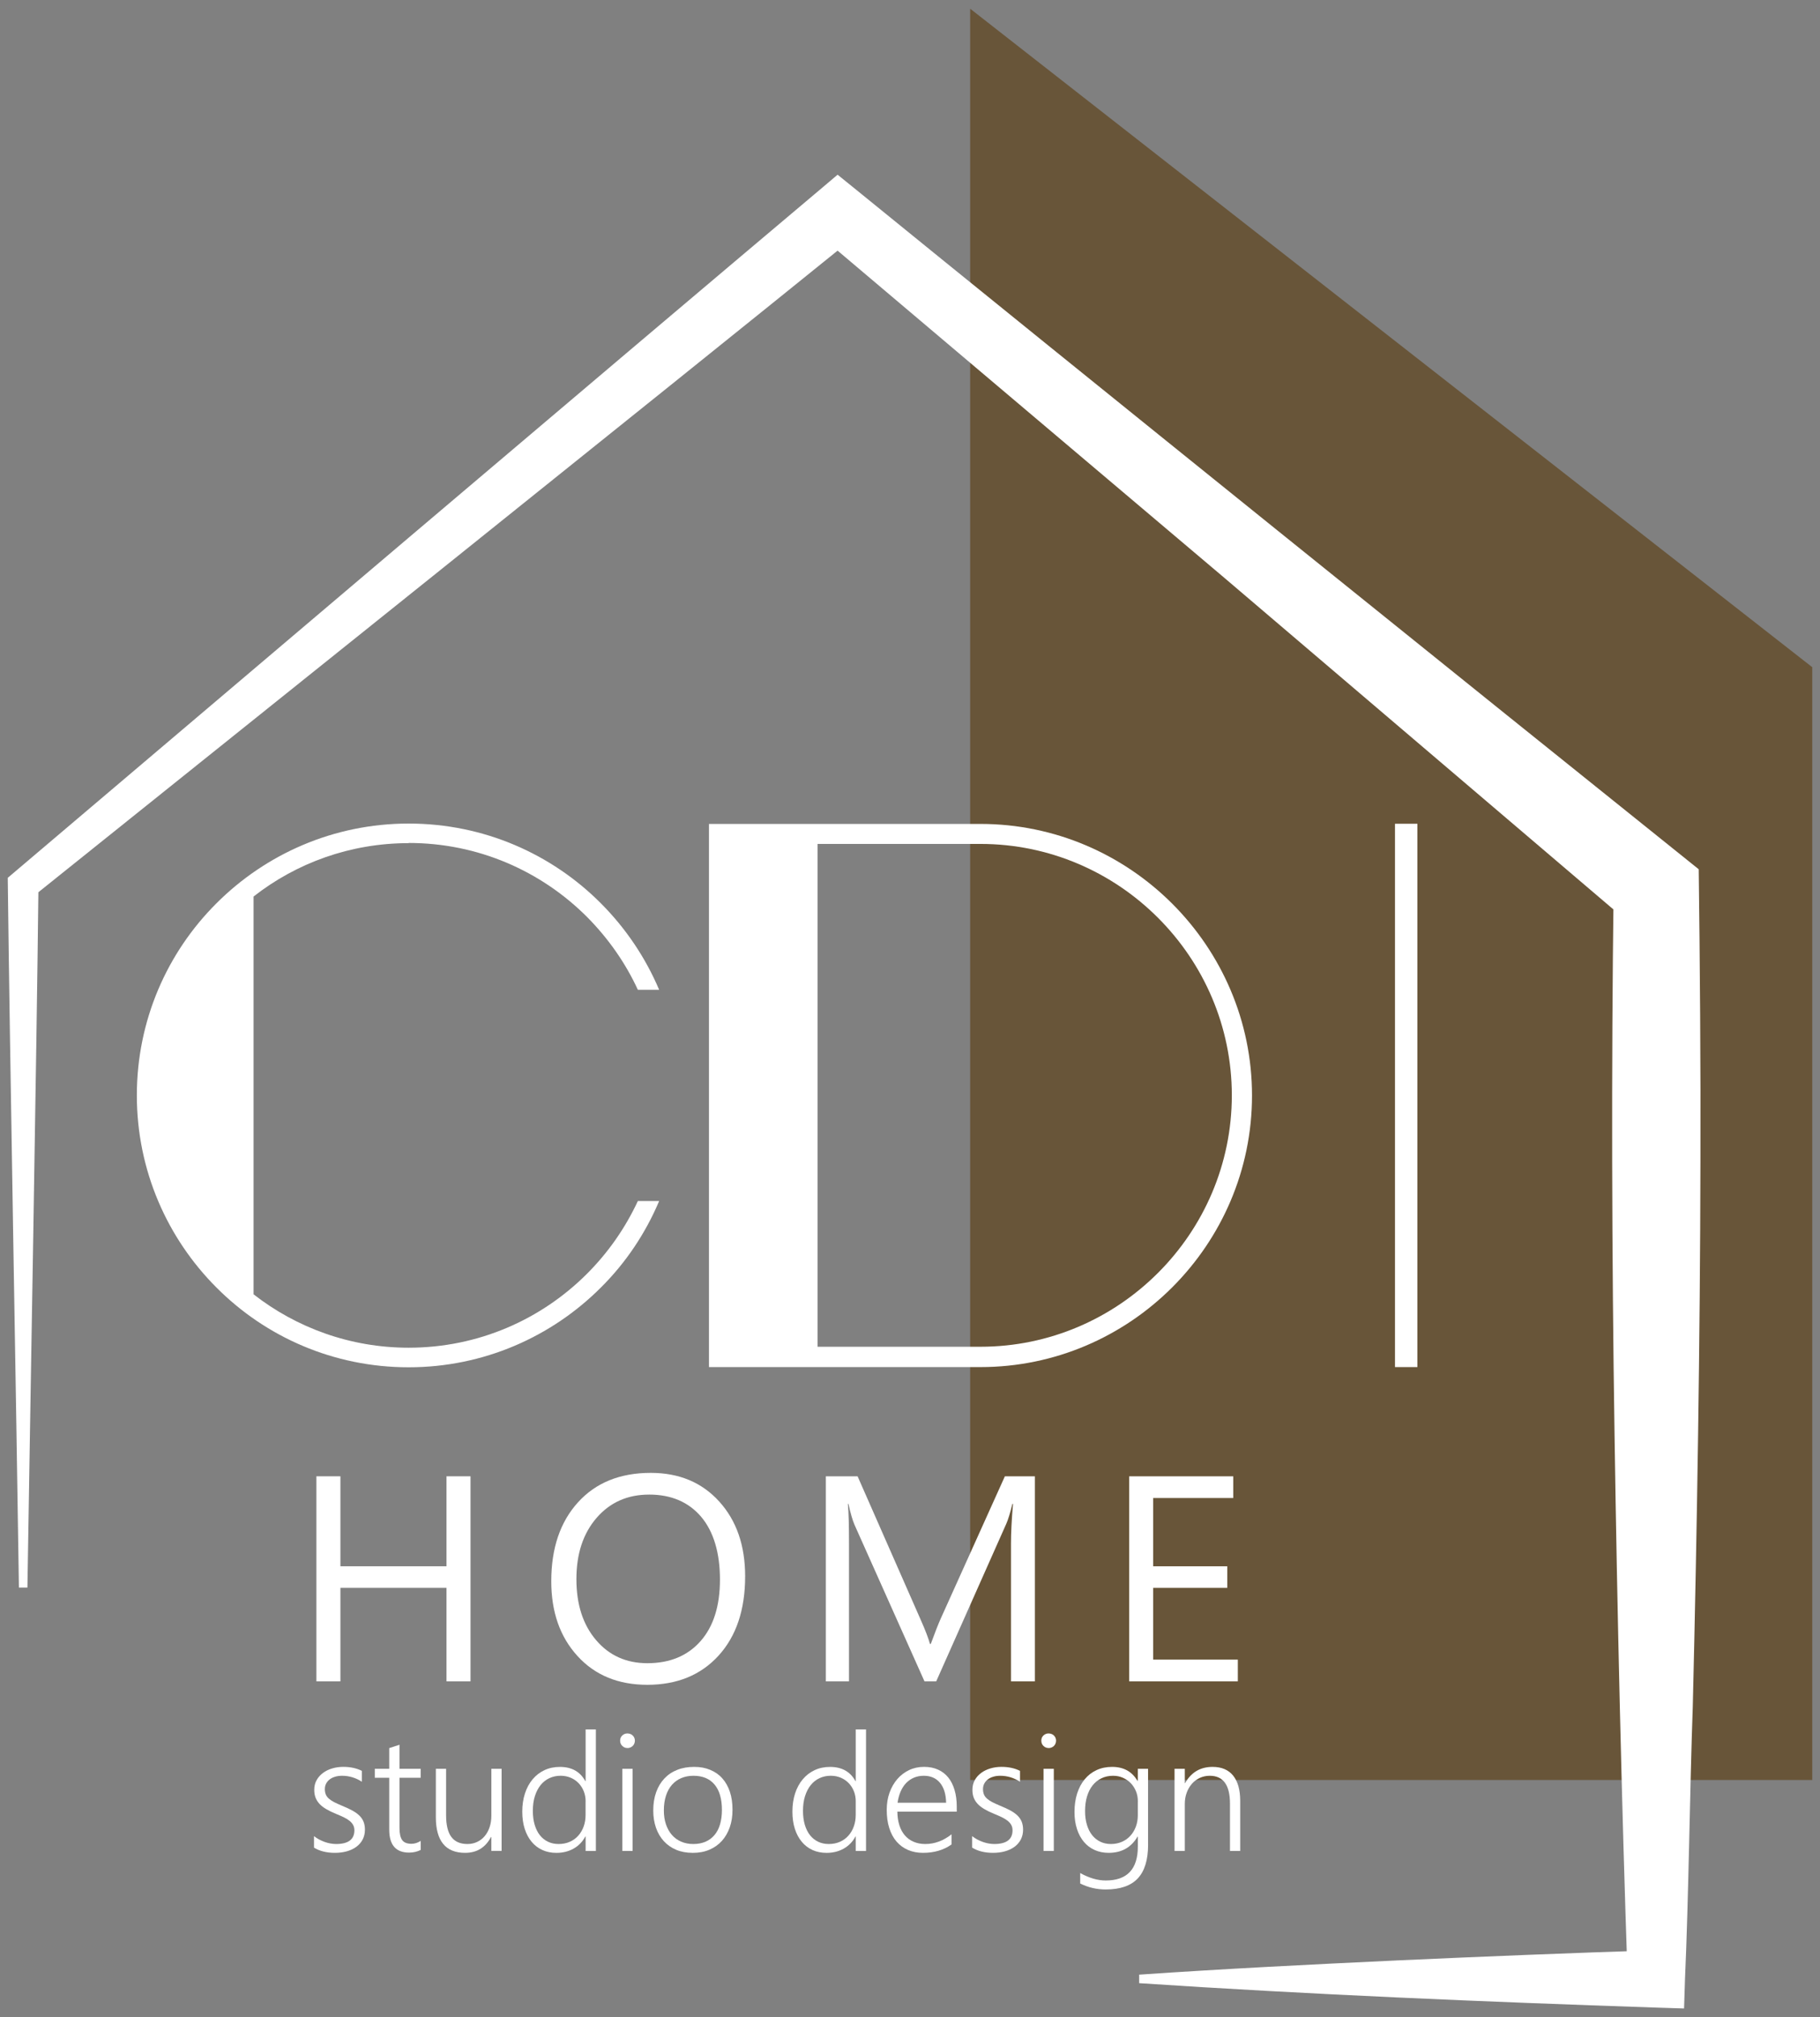
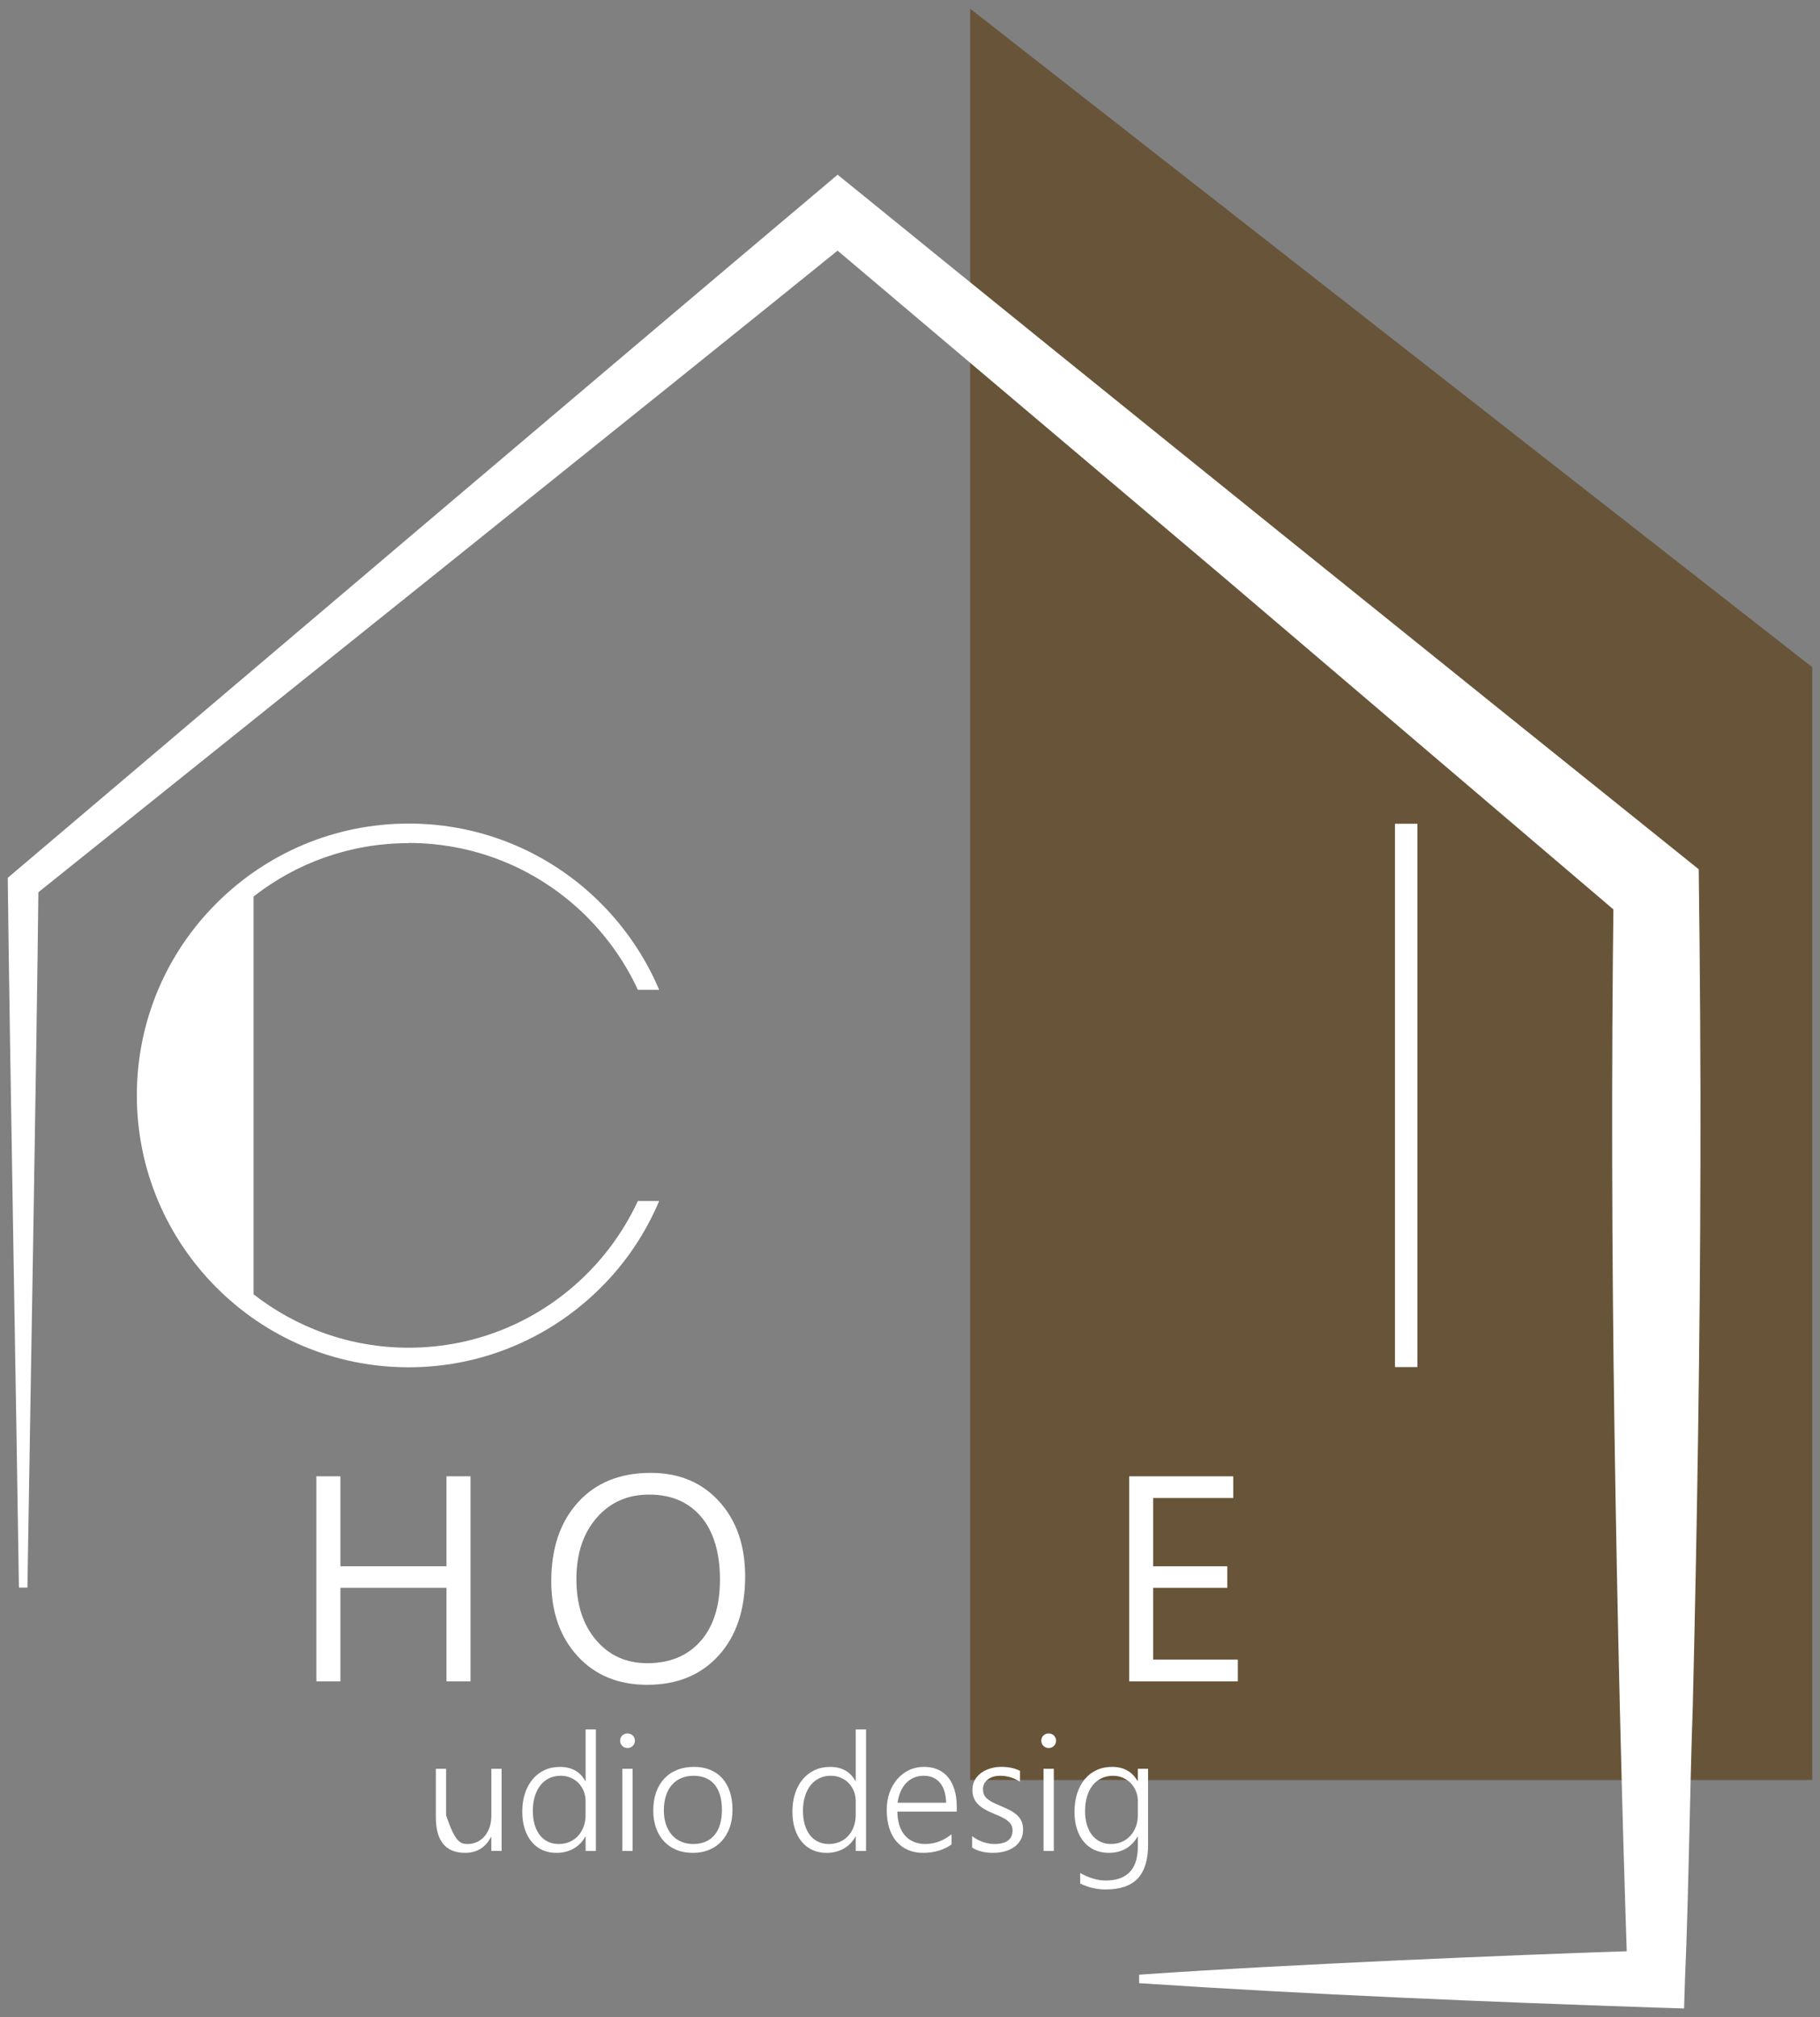
<svg xmlns="http://www.w3.org/2000/svg" width="74" height="82" viewBox="0 0 74 82" fill="none">
  <rect x="0" y="0" width="74" height="82" fill="#808080" stroke="none" />
  <path d="M39.446 0.354V72.359H73.685V27.122L39.446 0.354Z" fill="#685539" />
  <path d="M0.769 64.535C0.665 57.267 0.399 42.951 0.315 35.684C8.601 28.659 25.009 14.723 33.316 7.728L34.056 7.102L34.831 7.729C43.505 14.79 60.349 28.341 69.069 35.336C69.118 39.109 69.151 43.466 69.138 47.242C69.126 54.449 69.002 62.164 68.827 69.376C68.711 72.594 68.655 77.26 68.511 80.443L68.473 81.646L67.345 81.61C60.331 81.373 53.32 81.081 46.317 80.617V80.271C49.819 80.03 53.325 79.856 56.831 79.691C60.335 79.532 63.84 79.39 67.345 79.278L66.179 80.444C65.935 73.329 65.753 65.443 65.646 58.309C65.535 51.018 65.513 43.472 65.609 36.175L66.238 37.512L49.802 23.507L33.316 9.563H34.831C26.511 16.293 9.686 29.755 1.338 36.448L1.564 35.969C1.487 43.09 1.225 57.416 1.115 64.536H0.77L0.769 64.535Z" fill="white" />
  <path d="M16.616 34.274C14.236 34.274 12.043 35.086 10.31 36.444V52.615C12.051 53.973 14.243 54.785 16.616 54.785C19.449 54.785 22.009 53.637 23.866 51.78C24.717 50.929 25.419 49.931 25.935 48.822H26.801C26.239 50.149 25.436 51.343 24.428 52.342C22.431 54.339 19.667 55.581 16.616 55.581C13.564 55.581 10.802 54.347 8.804 52.342C6.806 50.344 5.564 47.581 5.564 44.529C5.564 41.478 6.798 38.716 8.804 36.717C10.801 34.72 13.564 33.478 16.616 33.478C19.667 33.478 22.43 34.712 24.428 36.717C25.427 37.717 26.239 38.91 26.801 40.237H25.935C25.427 39.13 24.717 38.13 23.866 37.272C22.009 35.415 19.449 34.267 16.616 34.267V34.276V34.274Z" fill="white" />
-   <path d="M33.243 54.753V34.306H39.865C42.673 34.306 45.229 35.453 47.083 37.308C48.938 39.163 50.085 41.718 50.085 44.526C50.085 47.334 48.938 49.89 47.083 51.744C45.228 53.599 42.673 54.746 39.865 54.746H33.243V54.753ZM28.826 55.573H39.866C45.938 55.573 50.906 50.605 50.906 44.533C50.906 38.462 45.938 33.493 39.866 33.493H28.826V55.58V55.573Z" fill="white" />
  <path d="M57.63 33.486H56.719V55.573H57.63V33.486Z" fill="white" />
  <path d="M19.131 68.348H18.154V64.545H13.841V68.348H12.864V60.012H13.841V63.669H18.154V60.012H19.131V68.348Z" fill="white" />
  <path d="M26.32 68.488C25.137 68.488 24.191 68.098 23.481 67.319C22.769 66.54 22.414 65.527 22.414 64.279C22.414 62.939 22.776 61.869 23.5 61.071C24.224 60.272 25.211 59.873 26.46 59.873C27.611 59.873 28.538 60.26 29.242 61.036C29.945 61.811 30.297 62.824 30.297 64.076C30.297 65.436 29.937 66.511 29.216 67.302C28.496 68.092 27.53 68.488 26.321 68.488H26.32ZM26.39 60.756C25.514 60.756 24.803 61.072 24.256 61.704C23.709 62.336 23.436 63.165 23.436 64.192C23.436 65.219 23.702 66.046 24.236 66.671C24.769 67.297 25.464 67.61 26.32 67.61C27.234 67.61 27.956 67.311 28.483 66.714C29.01 66.117 29.273 65.282 29.273 64.208C29.273 63.135 29.018 62.258 28.506 61.656C27.994 61.056 27.289 60.755 26.39 60.755V60.756Z" fill="white" />
-   <path d="M42.077 68.348H41.106V62.755C41.106 62.314 41.133 61.773 41.188 61.134H41.164C41.071 61.509 40.988 61.778 40.915 61.942L38.066 68.348H37.589L34.746 61.988C34.665 61.802 34.582 61.517 34.497 61.134H34.474C34.505 61.467 34.52 62.012 34.52 62.767V68.348H33.578V60.012H34.869L37.427 65.826C37.625 66.271 37.752 66.605 37.811 66.825H37.846C38.013 66.368 38.147 66.026 38.247 65.802L40.858 60.012H42.078V68.348H42.077Z" fill="white" />
  <path d="M50.33 68.348H45.912V60.012H50.144V60.896H46.888V63.669H49.9V64.546H46.888V67.465H50.329V68.349L50.33 68.348Z" fill="white" />
-   <path d="M12.768 74.641C12.831 74.691 12.9 74.735 12.973 74.775C13.047 74.814 13.124 74.847 13.202 74.876C13.28 74.904 13.359 74.925 13.439 74.939C13.518 74.953 13.594 74.96 13.665 74.96C14.16 74.96 14.409 74.774 14.409 74.403C14.409 74.318 14.391 74.244 14.356 74.183C14.321 74.121 14.271 74.064 14.206 74.012C14.141 73.961 14.062 73.914 13.972 73.87C13.881 73.827 13.777 73.781 13.661 73.734C13.508 73.671 13.374 73.606 13.264 73.541C13.153 73.476 13.062 73.405 12.99 73.328C12.919 73.251 12.865 73.166 12.83 73.074C12.795 72.981 12.777 72.876 12.777 72.759C12.777 72.611 12.809 72.48 12.873 72.365C12.937 72.249 13.024 72.151 13.132 72.071C13.24 71.99 13.366 71.929 13.509 71.887C13.651 71.845 13.8 71.824 13.957 71.824C14.247 71.824 14.499 71.878 14.714 71.987V72.428C14.465 72.267 14.195 72.186 13.906 72.186C13.801 72.186 13.707 72.199 13.621 72.226C13.534 72.251 13.462 72.289 13.4 72.337C13.339 72.385 13.292 72.442 13.258 72.508C13.224 72.575 13.208 72.648 13.208 72.728C13.208 72.809 13.221 72.883 13.246 72.945C13.272 73.007 13.313 73.063 13.369 73.113C13.425 73.163 13.496 73.211 13.584 73.257C13.673 73.302 13.779 73.351 13.905 73.404C14.066 73.469 14.205 73.533 14.322 73.597C14.44 73.661 14.537 73.731 14.613 73.806C14.689 73.88 14.746 73.964 14.782 74.056C14.819 74.149 14.838 74.256 14.838 74.377C14.838 74.526 14.806 74.66 14.745 74.778C14.683 74.896 14.597 74.994 14.487 75.075C14.377 75.155 14.248 75.216 14.101 75.257C13.953 75.298 13.792 75.319 13.618 75.319C13.281 75.319 12.998 75.249 12.767 75.107V74.641H12.768Z" fill="white" />
-   <path d="M17.104 75.202C16.96 75.273 16.804 75.309 16.634 75.309C16.095 75.309 15.826 74.999 15.826 74.376V72.267H15.239V71.902H15.826V71.061L16.243 70.925V71.903H17.104V72.268H16.243V74.312C16.243 74.538 16.28 74.701 16.354 74.802C16.427 74.902 16.553 74.951 16.729 74.951C16.86 74.951 16.985 74.911 17.105 74.833V75.202H17.104Z" fill="white" />
-   <path d="M19.977 75.241V74.674H19.964C19.738 75.105 19.387 75.319 18.911 75.319C18.118 75.319 17.721 74.835 17.721 73.865V71.903H18.138V73.787C18.138 74.187 18.209 74.482 18.352 74.673C18.494 74.865 18.712 74.96 19.006 74.96C19.149 74.96 19.28 74.932 19.399 74.876C19.516 74.821 19.619 74.743 19.705 74.642C19.791 74.54 19.858 74.419 19.906 74.278C19.954 74.137 19.978 73.981 19.978 73.809V71.902H20.395V75.24H19.978L19.977 75.241Z" fill="white" />
+   <path d="M19.977 75.241V74.674H19.964C19.738 75.105 19.387 75.319 18.911 75.319C18.118 75.319 17.721 74.835 17.721 73.865V71.903H18.138V73.787C18.494 74.865 18.712 74.96 19.006 74.96C19.149 74.96 19.28 74.932 19.399 74.876C19.516 74.821 19.619 74.743 19.705 74.642C19.791 74.54 19.858 74.419 19.906 74.278C19.954 74.137 19.978 73.981 19.978 73.809V71.902H20.395V75.24H19.978L19.977 75.241Z" fill="white" />
  <path d="M23.811 75.241V74.655H23.798C23.687 74.866 23.529 75.029 23.323 75.146C23.118 75.262 22.885 75.32 22.624 75.32C22.415 75.32 22.225 75.282 22.055 75.205C21.884 75.128 21.738 75.016 21.616 74.87C21.495 74.725 21.401 74.549 21.334 74.342C21.268 74.136 21.235 73.903 21.235 73.641C21.235 73.38 21.271 73.126 21.345 72.903C21.417 72.681 21.521 72.489 21.655 72.33C21.789 72.17 21.95 72.046 22.137 71.958C22.325 71.869 22.535 71.826 22.765 71.826C23.245 71.826 23.589 72.018 23.798 72.403H23.811V70.301H24.228V75.243H23.811V75.241ZM23.811 73.226C23.811 73.081 23.786 72.945 23.736 72.818C23.686 72.692 23.617 72.583 23.527 72.488C23.438 72.395 23.331 72.32 23.207 72.267C23.082 72.213 22.944 72.185 22.794 72.185C22.628 72.185 22.477 72.218 22.337 72.283C22.198 72.348 22.079 72.443 21.98 72.565C21.881 72.688 21.804 72.838 21.748 73.014C21.692 73.19 21.665 73.39 21.665 73.614C21.665 73.825 21.69 74.013 21.74 74.18C21.79 74.348 21.861 74.489 21.953 74.605C22.045 74.72 22.156 74.808 22.284 74.869C22.413 74.93 22.555 74.96 22.711 74.96C22.88 74.96 23.033 74.93 23.169 74.869C23.305 74.809 23.42 74.725 23.515 74.617C23.609 74.511 23.682 74.386 23.733 74.243C23.784 74.1 23.809 73.947 23.809 73.784V73.226H23.811Z" fill="white" />
  <path d="M25.51 71.058C25.429 71.058 25.359 71.03 25.301 70.972C25.243 70.916 25.214 70.844 25.214 70.758C25.214 70.672 25.243 70.603 25.301 70.548C25.359 70.492 25.429 70.465 25.51 70.465C25.551 70.465 25.59 70.472 25.628 70.486C25.665 70.5 25.696 70.52 25.724 70.547C25.751 70.573 25.773 70.604 25.79 70.64C25.806 70.676 25.814 70.716 25.814 70.759C25.814 70.8 25.806 70.84 25.791 70.877C25.776 70.914 25.753 70.946 25.726 70.974C25.698 71.002 25.665 71.021 25.629 71.037C25.593 71.052 25.553 71.06 25.51 71.06V71.058ZM25.303 75.241V71.903H25.721V75.241H25.303Z" fill="white" />
  <path d="M28.162 75.319C27.915 75.319 27.692 75.278 27.495 75.196C27.298 75.113 27.13 74.996 26.992 74.845C26.853 74.694 26.746 74.512 26.672 74.301C26.599 74.09 26.561 73.857 26.561 73.601C26.561 73.323 26.6 73.074 26.679 72.854C26.757 72.635 26.869 72.449 27.014 72.296C27.158 72.143 27.332 72.025 27.537 71.945C27.741 71.864 27.97 71.825 28.222 71.825C28.474 71.825 28.68 71.864 28.873 71.944C29.067 72.023 29.232 72.137 29.366 72.288C29.501 72.438 29.604 72.62 29.676 72.836C29.748 73.05 29.783 73.295 29.783 73.569C29.783 73.843 29.746 74.067 29.671 74.282C29.596 74.496 29.489 74.68 29.351 74.834C29.212 74.988 29.041 75.108 28.842 75.193C28.643 75.278 28.416 75.32 28.163 75.32L28.162 75.319ZM28.195 72.186C28.012 72.186 27.848 72.218 27.699 72.281C27.551 72.344 27.425 72.436 27.319 72.556C27.214 72.676 27.133 72.824 27.077 72.999C27.021 73.174 26.992 73.372 26.992 73.594C26.992 73.802 27.02 73.99 27.077 74.158C27.134 74.326 27.213 74.469 27.317 74.588C27.419 74.708 27.546 74.799 27.694 74.863C27.842 74.928 28.006 74.96 28.189 74.96C28.372 74.96 28.541 74.929 28.685 74.867C28.828 74.805 28.949 74.715 29.05 74.596C29.15 74.478 29.226 74.333 29.276 74.162C29.327 73.99 29.353 73.794 29.353 73.575C29.353 73.125 29.253 72.781 29.053 72.543C28.854 72.305 28.567 72.186 28.196 72.186H28.195Z" fill="white" />
  <path d="M34.794 75.241V74.655H34.782C34.671 74.866 34.512 75.029 34.307 75.146C34.102 75.262 33.869 75.32 33.608 75.32C33.399 75.32 33.209 75.282 33.038 75.205C32.868 75.128 32.721 75.016 32.6 74.87C32.479 74.725 32.384 74.549 32.318 74.342C32.252 74.136 32.219 73.903 32.219 73.641C32.219 73.38 32.255 73.126 32.328 72.903C32.401 72.681 32.505 72.489 32.639 72.33C32.773 72.17 32.934 72.046 33.121 71.958C33.309 71.869 33.519 71.826 33.749 71.826C34.229 71.826 34.573 72.018 34.782 72.403H34.794V70.301H35.212V75.243H34.794V75.241ZM34.794 73.226C34.794 73.081 34.77 72.945 34.72 72.818C34.67 72.691 34.601 72.583 34.511 72.488C34.421 72.395 34.315 72.32 34.191 72.267C34.066 72.213 33.928 72.185 33.778 72.185C33.612 72.185 33.461 72.218 33.321 72.283C33.182 72.348 33.063 72.443 32.964 72.565C32.865 72.688 32.788 72.838 32.732 73.014C32.676 73.19 32.649 73.39 32.649 73.614C32.649 73.825 32.674 74.013 32.724 74.18C32.774 74.348 32.845 74.489 32.937 74.605C33.029 74.72 33.14 74.808 33.268 74.869C33.397 74.93 33.539 74.96 33.695 74.96C33.864 74.96 34.017 74.93 34.153 74.869C34.288 74.809 34.404 74.725 34.498 74.617C34.593 74.511 34.666 74.386 34.716 74.243C34.768 74.1 34.793 73.947 34.793 73.784V73.226H34.794Z" fill="white" />
  <path d="M36.486 73.646C36.489 73.85 36.515 74.034 36.568 74.198C36.62 74.361 36.695 74.499 36.793 74.612C36.891 74.725 37.01 74.811 37.15 74.87C37.29 74.93 37.448 74.96 37.624 74.96C38 74.96 38.355 74.828 38.69 74.566V74.977C38.37 75.205 37.983 75.319 37.53 75.319C37.306 75.319 37.103 75.281 36.92 75.202C36.737 75.123 36.582 75.01 36.453 74.861C36.325 74.712 36.226 74.529 36.157 74.312C36.087 74.095 36.054 73.847 36.054 73.568C36.054 73.319 36.092 73.086 36.168 72.873C36.244 72.66 36.35 72.477 36.484 72.32C36.619 72.165 36.779 72.043 36.963 71.955C37.147 71.868 37.35 71.824 37.569 71.824C37.789 71.824 37.975 71.861 38.14 71.936C38.305 72.01 38.444 72.118 38.556 72.256C38.668 72.395 38.753 72.565 38.812 72.765C38.871 72.964 38.901 73.188 38.901 73.436V73.645H36.489L36.486 73.646ZM38.468 73.281C38.461 72.934 38.379 72.664 38.22 72.473C38.062 72.282 37.841 72.186 37.558 72.186C37.417 72.186 37.286 72.211 37.165 72.261C37.045 72.311 36.939 72.383 36.846 72.478C36.755 72.572 36.68 72.688 36.62 72.824C36.561 72.959 36.519 73.112 36.494 73.282H38.467L38.468 73.281Z" fill="white" />
  <path d="M39.528 74.641C39.591 74.691 39.66 74.735 39.733 74.775C39.807 74.814 39.884 74.847 39.962 74.876C40.04 74.904 40.12 74.925 40.199 74.939C40.278 74.953 40.354 74.96 40.425 74.96C40.921 74.96 41.169 74.774 41.169 74.403C41.169 74.318 41.151 74.244 41.116 74.183C41.081 74.121 41.031 74.064 40.966 74.012C40.901 73.961 40.823 73.914 40.732 73.87C40.641 73.827 40.537 73.781 40.422 73.734C40.268 73.671 40.135 73.606 40.024 73.541C39.913 73.476 39.822 73.405 39.75 73.328C39.679 73.251 39.625 73.166 39.59 73.074C39.555 72.981 39.538 72.876 39.538 72.759C39.538 72.611 39.569 72.48 39.633 72.365C39.697 72.249 39.784 72.151 39.892 72.071C40.001 71.99 40.127 71.929 40.269 71.887C40.411 71.845 40.56 71.824 40.718 71.824C41.007 71.824 41.259 71.878 41.474 71.987V72.428C41.225 72.267 40.956 72.186 40.666 72.186C40.561 72.186 40.467 72.199 40.381 72.226C40.294 72.251 40.222 72.289 40.16 72.337C40.1 72.385 40.052 72.442 40.018 72.508C39.984 72.575 39.968 72.648 39.968 72.728C39.968 72.809 39.981 72.883 40.006 72.945C40.032 73.007 40.073 73.063 40.129 73.113C40.185 73.163 40.256 73.211 40.344 73.257C40.433 73.302 40.539 73.351 40.665 73.404C40.826 73.469 40.965 73.533 41.083 73.597C41.2 73.661 41.297 73.731 41.373 73.806C41.449 73.88 41.506 73.964 41.542 74.056C41.578 74.149 41.598 74.256 41.598 74.377C41.598 74.526 41.566 74.66 41.505 74.778C41.443 74.896 41.357 74.994 41.247 75.075C41.137 75.155 41.008 75.216 40.861 75.257C40.713 75.298 40.552 75.319 40.378 75.319C40.041 75.319 39.758 75.249 39.527 75.107V74.641H39.528Z" fill="white" />
  <path d="M42.635 71.058C42.554 71.058 42.484 71.03 42.426 70.972C42.368 70.916 42.339 70.844 42.339 70.758C42.339 70.672 42.368 70.603 42.426 70.548C42.484 70.492 42.554 70.465 42.635 70.465C42.676 70.465 42.715 70.472 42.753 70.486C42.79 70.5 42.821 70.52 42.849 70.547C42.876 70.573 42.898 70.604 42.915 70.64C42.931 70.676 42.939 70.716 42.939 70.759C42.939 70.8 42.931 70.84 42.916 70.877C42.901 70.914 42.879 70.946 42.851 70.974C42.823 71.002 42.79 71.021 42.754 71.037C42.718 71.052 42.678 71.06 42.635 71.06V71.058ZM42.43 75.241V71.903H42.847V75.241H42.43Z" fill="white" />
  <path d="M46.681 74.984C46.681 75.603 46.54 76.062 46.259 76.361C45.978 76.659 45.543 76.808 44.957 76.808C44.592 76.808 44.246 76.727 43.92 76.565V76.14C44.283 76.342 44.629 76.443 44.957 76.443C45.828 76.443 46.264 75.983 46.264 75.062V74.66H46.251C45.995 75.1 45.603 75.319 45.077 75.319C44.871 75.319 44.682 75.281 44.511 75.205C44.341 75.129 44.194 75.02 44.073 74.876C43.952 74.733 43.856 74.558 43.79 74.353C43.722 74.147 43.688 73.915 43.688 73.657C43.688 73.383 43.724 73.133 43.795 72.908C43.868 72.683 43.969 72.491 44.102 72.33C44.235 72.169 44.395 72.044 44.583 71.957C44.77 71.869 44.981 71.825 45.217 71.825C45.688 71.825 46.033 72.016 46.25 72.398H46.263V71.903H46.68V74.984H46.681ZM46.264 73.212C46.264 73.074 46.239 72.942 46.189 72.818C46.139 72.695 46.07 72.586 45.981 72.492C45.891 72.398 45.786 72.324 45.662 72.269C45.54 72.214 45.405 72.186 45.257 72.186C45.083 72.186 44.925 72.22 44.785 72.288C44.645 72.355 44.525 72.451 44.426 72.575C44.327 72.698 44.251 72.849 44.198 73.026C44.144 73.203 44.118 73.402 44.118 73.624C44.118 73.828 44.143 74.013 44.193 74.178C44.243 74.343 44.313 74.483 44.405 74.599C44.496 74.714 44.607 74.803 44.736 74.866C44.866 74.929 45.009 74.96 45.168 74.96C45.327 74.96 45.483 74.93 45.618 74.87C45.753 74.811 45.867 74.728 45.963 74.622C46.059 74.517 46.132 74.392 46.185 74.25C46.237 74.108 46.263 73.954 46.263 73.788V73.211L46.264 73.212Z" fill="white" />
-   <path d="M50.01 75.241V73.317C50.01 72.563 49.736 72.186 49.188 72.186C49.042 72.186 48.908 72.215 48.783 72.272C48.658 72.33 48.552 72.41 48.462 72.512C48.373 72.614 48.301 72.735 48.25 72.875C48.199 73.015 48.173 73.167 48.173 73.33V75.241H47.756V71.903H48.173V72.484H48.186C48.434 72.044 48.806 71.825 49.304 71.825C49.669 71.825 49.948 71.944 50.139 72.18C50.33 72.417 50.426 72.76 50.426 73.208V75.242H50.008L50.01 75.241Z" fill="white" />
</svg>